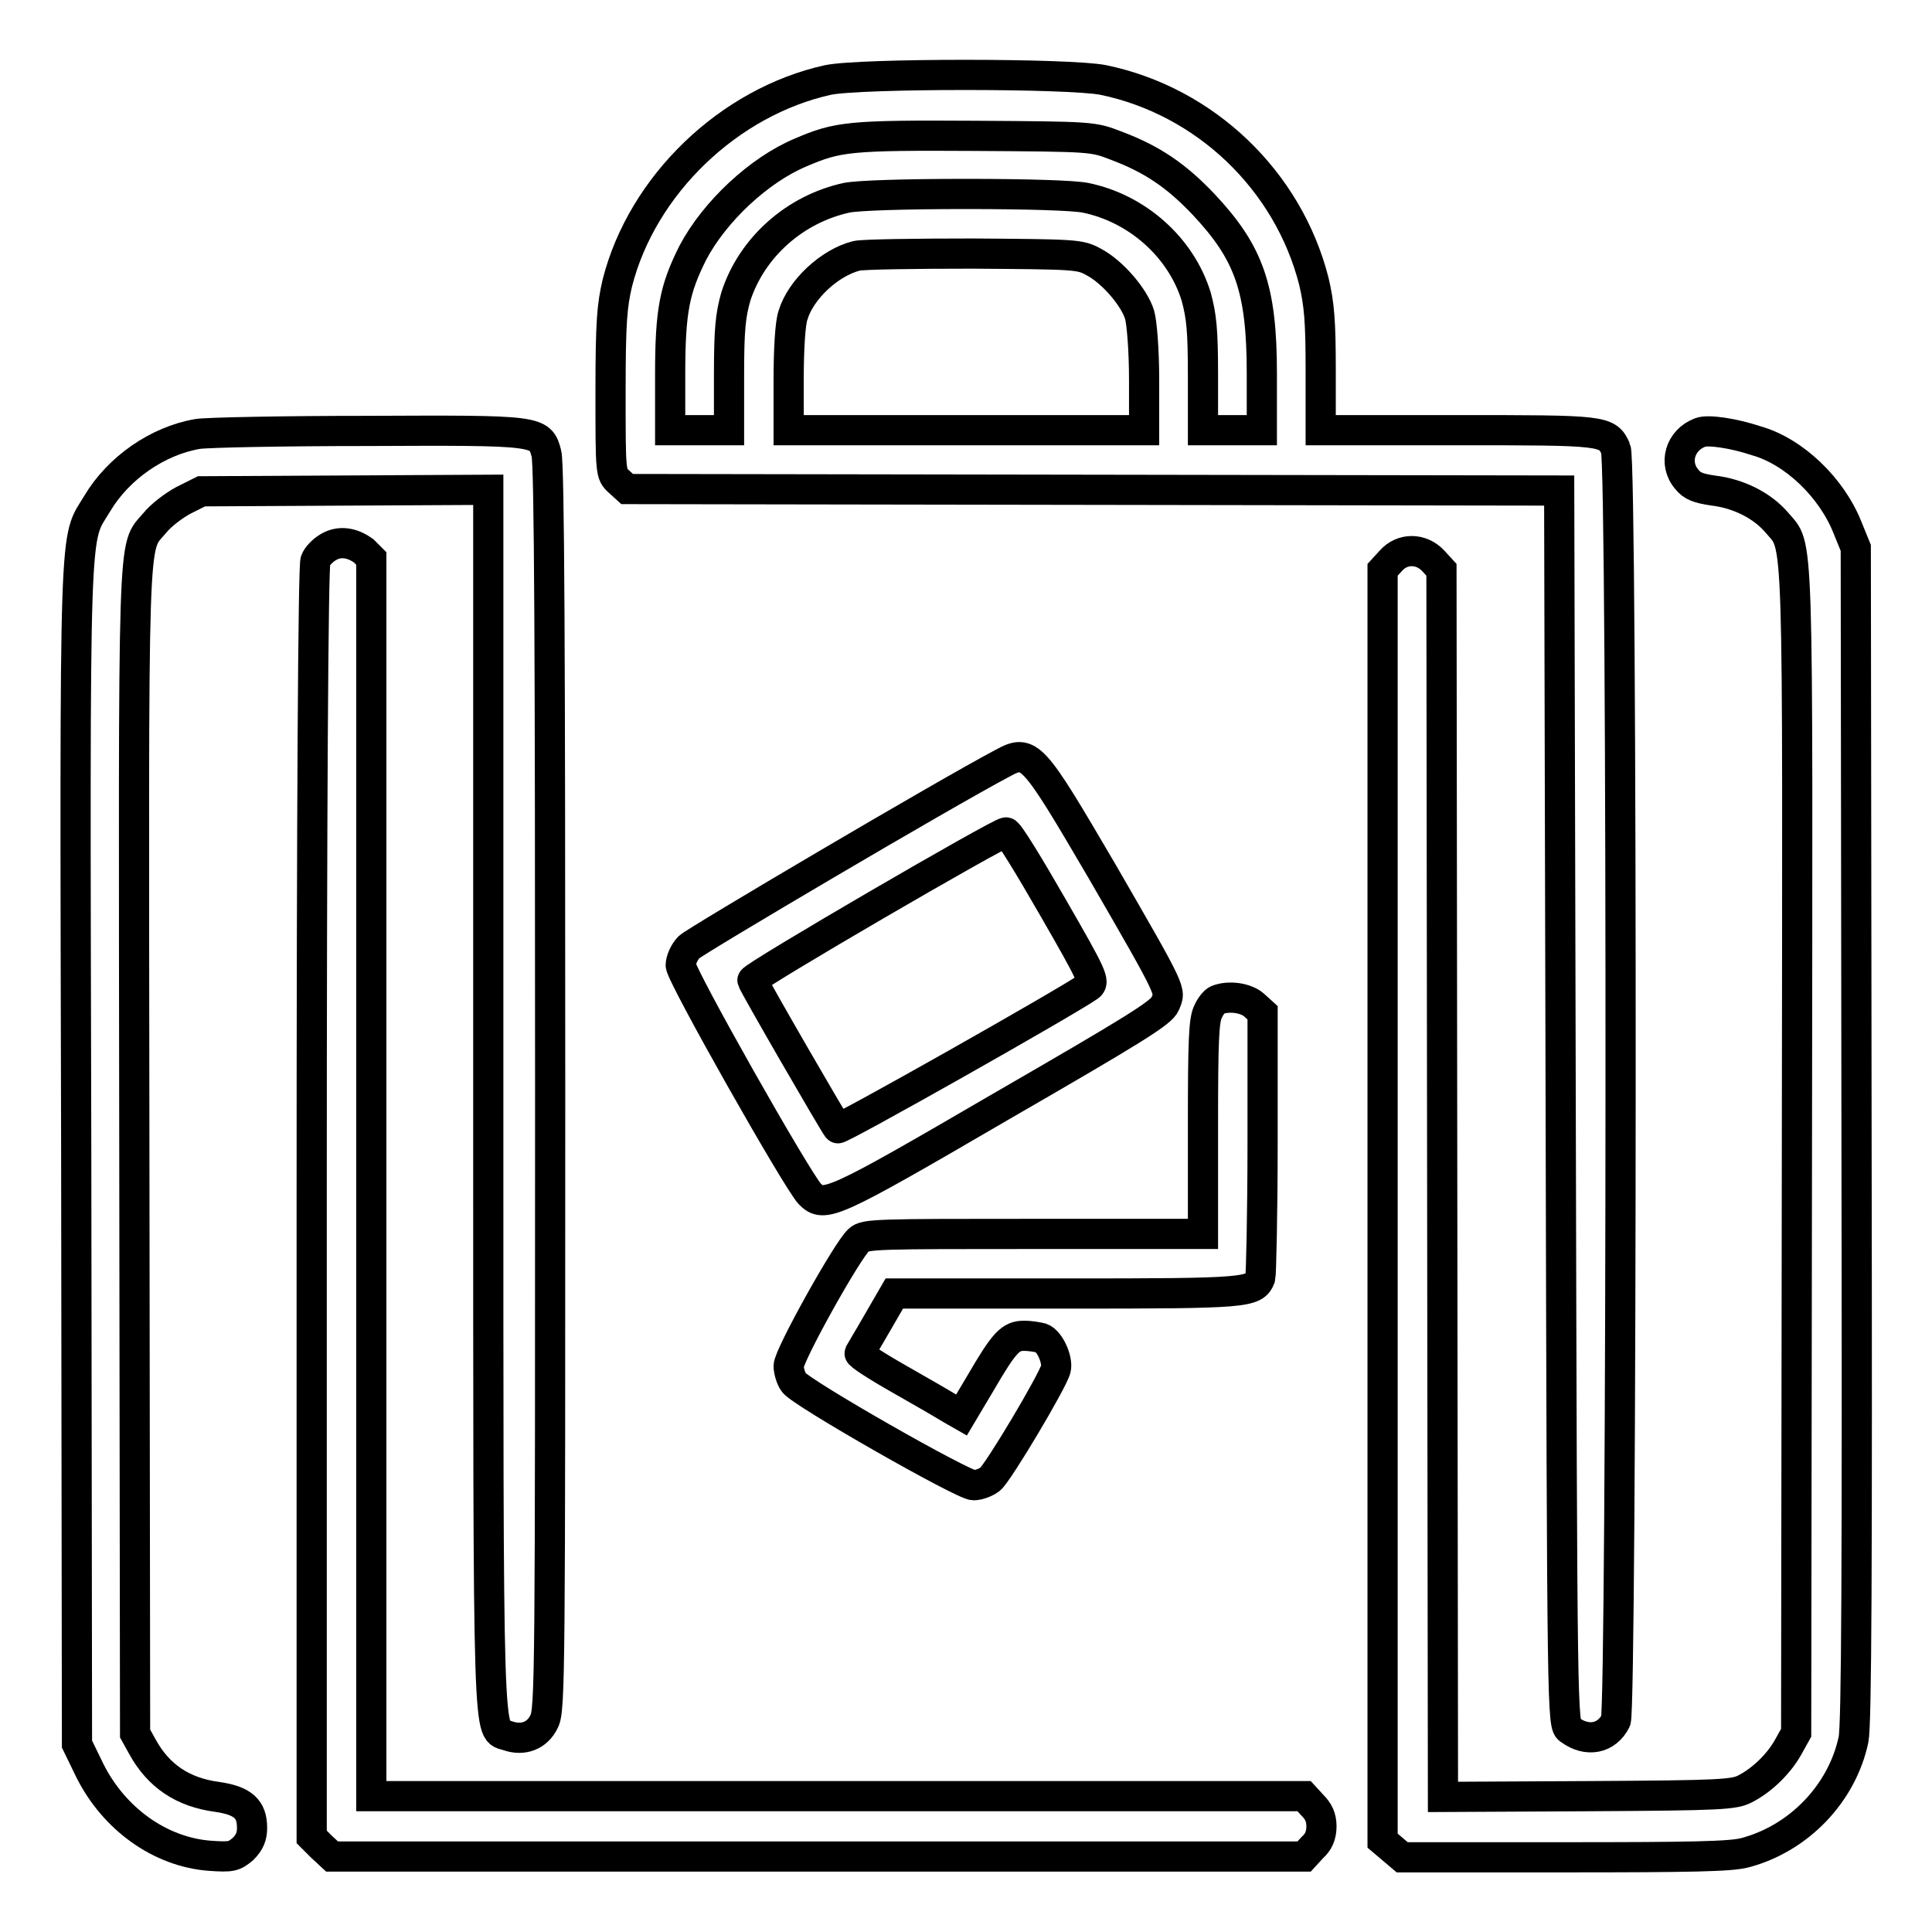
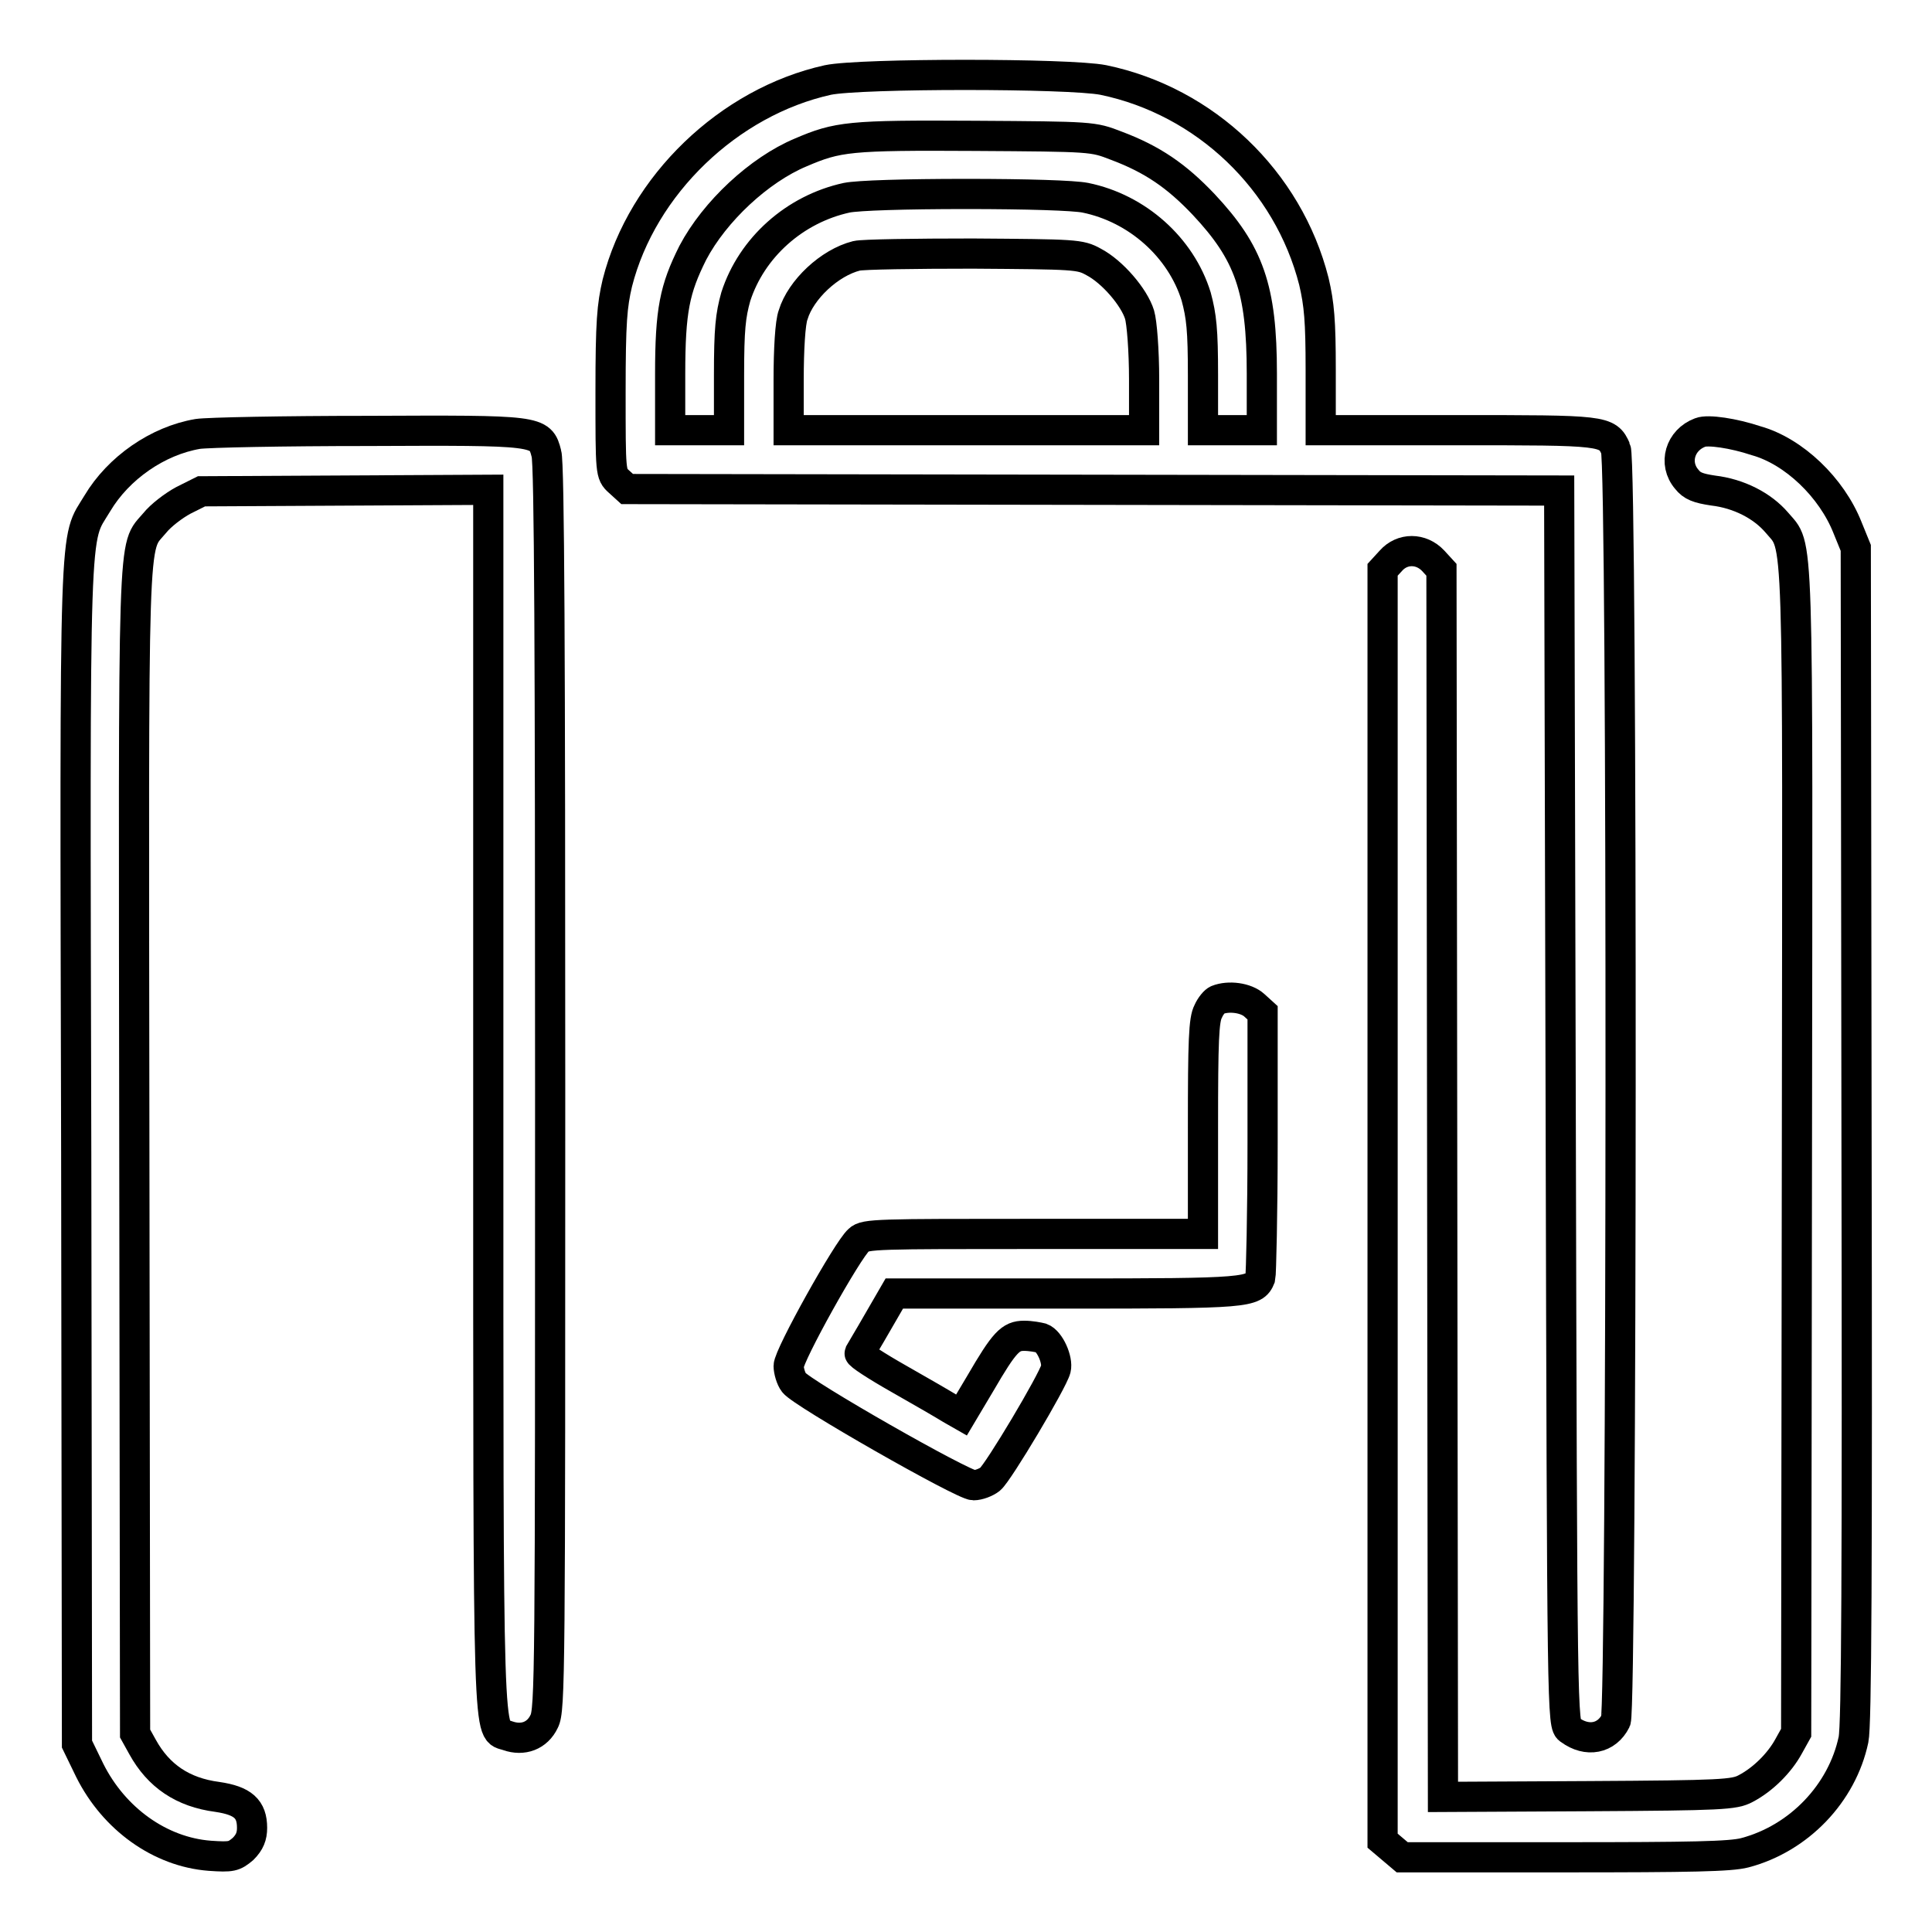
<svg xmlns="http://www.w3.org/2000/svg" version="1.1" x="0px" y="0px" viewBox="0 0 256 256" enable-background="new 0 0 256 256" xml:space="preserve">
  <g>
    <g>
      <g>
        <path stroke-width="4" fill-opacity="0" stroke="#000000" d="M109.7,10.6c-13.1,2.9-24.6,13.9-27.9,26.9c-0.7,3-0.9,5.1-0.9,14.4c0,10.8,0,10.9,1.1,11.9l1.1,1l61.8,0.1l61.7,0.1l0.2,81.8c0.2,81.1,0.2,81.8,1.2,82.4c2.3,1.7,4.9,1.2,6.1-1.2c0.8-1.7,0.9-166.7,0-168.5C213,57,212.6,57,193,57h-18v-8c0-6.5-0.2-8.7-0.9-11.7c-3.4-13.4-14.4-23.9-27.9-26.7C141.7,9.7,114,9.7,109.7,10.6z M147.9,19.3c4.8,1.8,8,4,11.6,7.8c6,6.4,7.7,11.1,7.7,22.4V57h-3.9h-3.9v-7.3c0-6-0.2-7.8-0.9-10.4c-2-6.5-7.8-11.7-14.7-13.1c-1.5-0.3-7.7-0.5-15.8-0.5c-8.1,0-14.3,0.2-15.8,0.5c-6.9,1.5-12.6,6.6-14.7,13.1c-0.7,2.5-0.9,4.3-0.9,10.4V57h-3.9h-3.9v-7.4c0-8.5,0.6-11.3,3-16.1c2.9-5.5,8.8-11,14.3-13.3c4.9-2.1,6.4-2.3,23-2.2C144.8,18.1,144.8,18.1,147.9,19.3z M144.9,34.7c2.5,1.3,5.4,4.7,6.1,7c0.3,1,0.6,4.7,0.6,8.6V57H128h-23.5v-6.7c0-3.9,0.2-7.6,0.6-8.6c1-3.3,4.8-6.9,8.4-7.8c0.8-0.2,7.7-0.3,15.4-0.3C142.5,33.7,143.1,33.7,144.9,34.7z" />
        <path stroke-width="4" fill-opacity="0" stroke="#000000" d="M26.2,57.5c-5.3,0.9-10.5,4.5-13.3,9.2c-3.1,5.2-3-0.1-2.8,86.2l0.1,78.2l1.7,3.5c3.2,6.4,9.3,10.8,15.9,11.3c2.9,0.2,3.2,0.1,4.4-0.9c0.9-0.9,1.2-1.7,1.2-2.8c0-2.5-1.2-3.6-4.6-4.1c-4.6-0.6-7.8-2.8-9.9-6.6l-1-1.8l-0.1-77c-0.1-84.7-0.3-79.8,2.7-83.4c0.8-1,2.5-2.3,3.8-3l2.4-1.2l19-0.1l19-0.1v80.7c0,88.3-0.1,83.4,2.6,84.4c2,0.7,3.9,0,4.8-1.9c0.8-1.5,0.8-6.5,0.8-83.9c0-56.7-0.1-82.9-0.5-84.1c-0.8-3.1-0.9-3.1-23.8-3C37.7,57.1,27.5,57.3,26.2,57.5z" />
        <path stroke-width="4" fill-opacity="0" stroke="#000000" d="M225.3,57.3c-2.7,1-3.6,4.1-1.8,6.2c0.7,0.9,1.5,1.2,3.5,1.5c3.4,0.4,6.5,2,8.4,4.2c3,3.6,2.8-1.3,2.7,83.4l-0.1,77l-1,1.8c-1.2,2.2-3.4,4.4-5.7,5.6c-1.5,0.8-3.1,0.9-20.8,1l-19.3,0.1l-0.1-81.4L191,75.5l-1.1-1.2c-1.6-1.7-4.1-1.7-5.6,0l-1.1,1.2v84.2v84.2l1.3,1.1l1.3,1.1h21.5c16.8,0,22-0.1,23.9-0.6c7.2-1.9,12.9-7.9,14.4-15c0.4-1.9,0.5-21.9,0.4-80.2l-0.1-77.7l-1.1-2.7c-2.1-5.3-7.1-10.1-12.1-11.5C229.7,57.4,226.3,56.9,225.3,57.3z" />
-         <path stroke-width="4" fill-opacity="0" stroke="#000000" d="M43.5,72.5c-0.7,0.4-1.5,1.2-1.7,1.8c-0.3,0.7-0.5,33-0.5,85.1v84l1.3,1.3L44,246h64.4h64.4l1.1-1.2c0.8-0.7,1.2-1.6,1.2-2.8s-0.4-2-1.2-2.8l-1.1-1.2h-61.8H49.2v-82v-82l-1-1C46.7,71.9,45,71.6,43.5,72.5z" />
-         <path stroke-width="4" fill-opacity="0" stroke="#000000" d="M132.9,101.1c-7.6,4-40.8,23.6-41.6,24.4c-0.6,0.6-1.1,1.7-1.1,2.4c0,1.3,15.4,28.5,17.1,30.3c1.9,1.9,2.9,1.5,25.2-11.5c18-10.4,21.4-12.5,21.9-13.7c0.7-1.8,1.2-1-8.4-17.6C136.8,99.7,136.4,99.2,132.9,101.1z M139.5,120.2c5.3,9.2,5.6,9.9,4.8,10.5c-3,2.1-33.1,19.1-33.3,18.8c-0.5-0.6-11.2-19.1-11.3-19.6c-0.1-0.5,32.9-19.7,33.6-19.6C133.6,110.2,136.4,114.8,139.5,120.2z" />
        <path stroke-width="4" fill-opacity="0" stroke="#000000" d="M161.3,132.5c-0.3,0.1-0.9,0.8-1.2,1.5c-0.6,1.1-0.7,3.9-0.7,15.4v14.1H137c-20.6,0-22.4,0-23.2,0.8c-1.5,1.3-9.3,15.3-9.3,16.7c0,0.6,0.3,1.7,0.7,2.2c1,1.4,22.4,13.6,23.8,13.6c0.7,0,1.7-0.4,2.2-0.8c1.1-0.9,8.3-13,8.7-14.6c0.3-1.2-0.8-3.7-1.9-4.1c-0.4-0.1-1.4-0.3-2.3-0.3c-1.8,0-2.6,0.8-5.8,6.3l-2.5,4.2l-1.4-0.8c-0.8-0.5-3.9-2.3-6.9-4c-3-1.7-5.3-3.2-5.2-3.4c0.1-0.2,1.2-2,2.4-4.1l2.2-3.8h22.8c24.1,0,24.9-0.1,25.7-2.1c0.1-0.4,0.3-8.5,0.3-17.9v-17.2l-1.1-1C165.1,132.2,162.8,131.9,161.3,132.5z" />
      </g>
    </g>
  </g>
</svg>